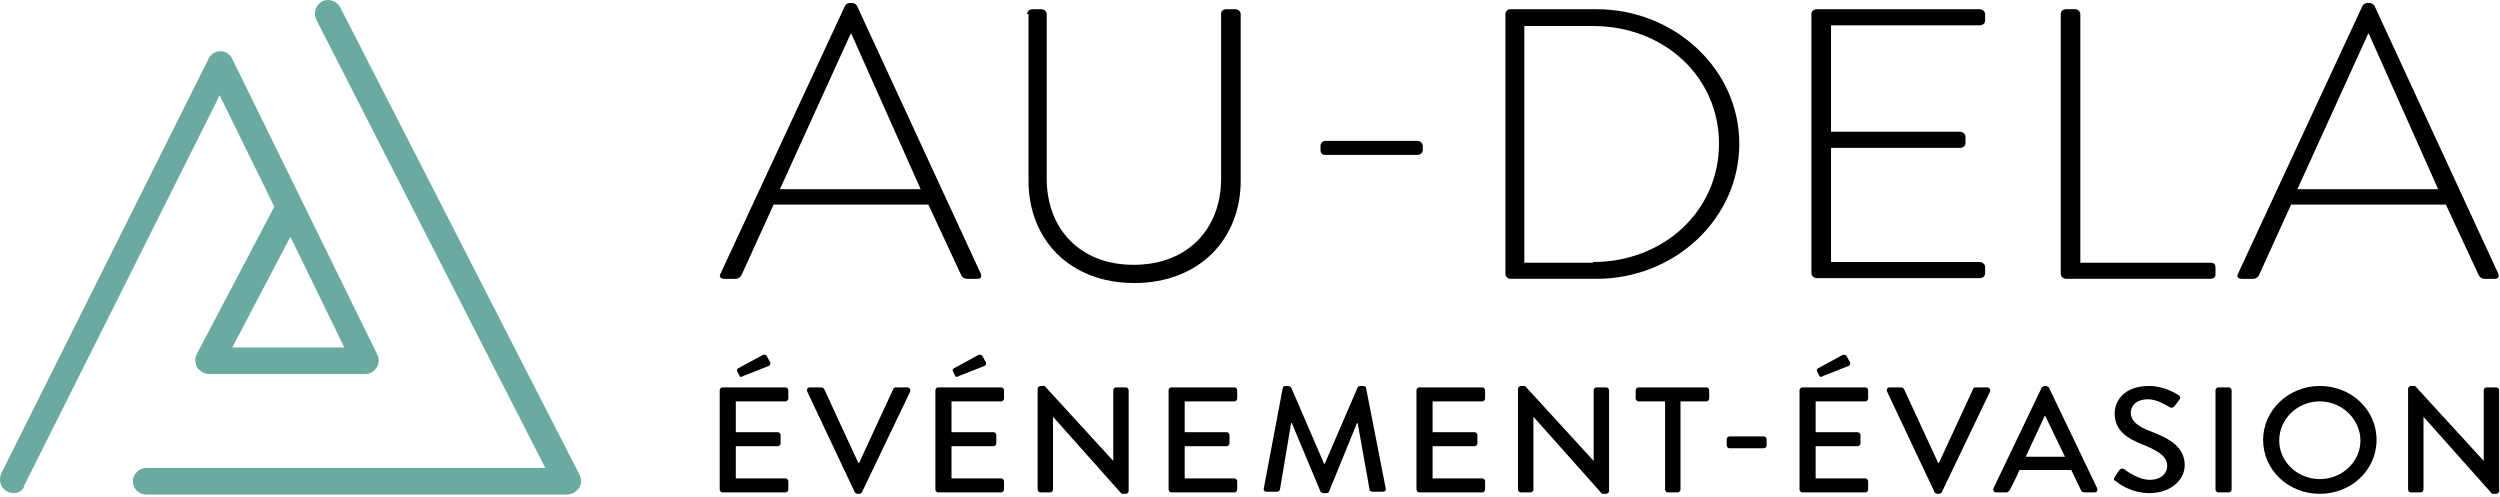
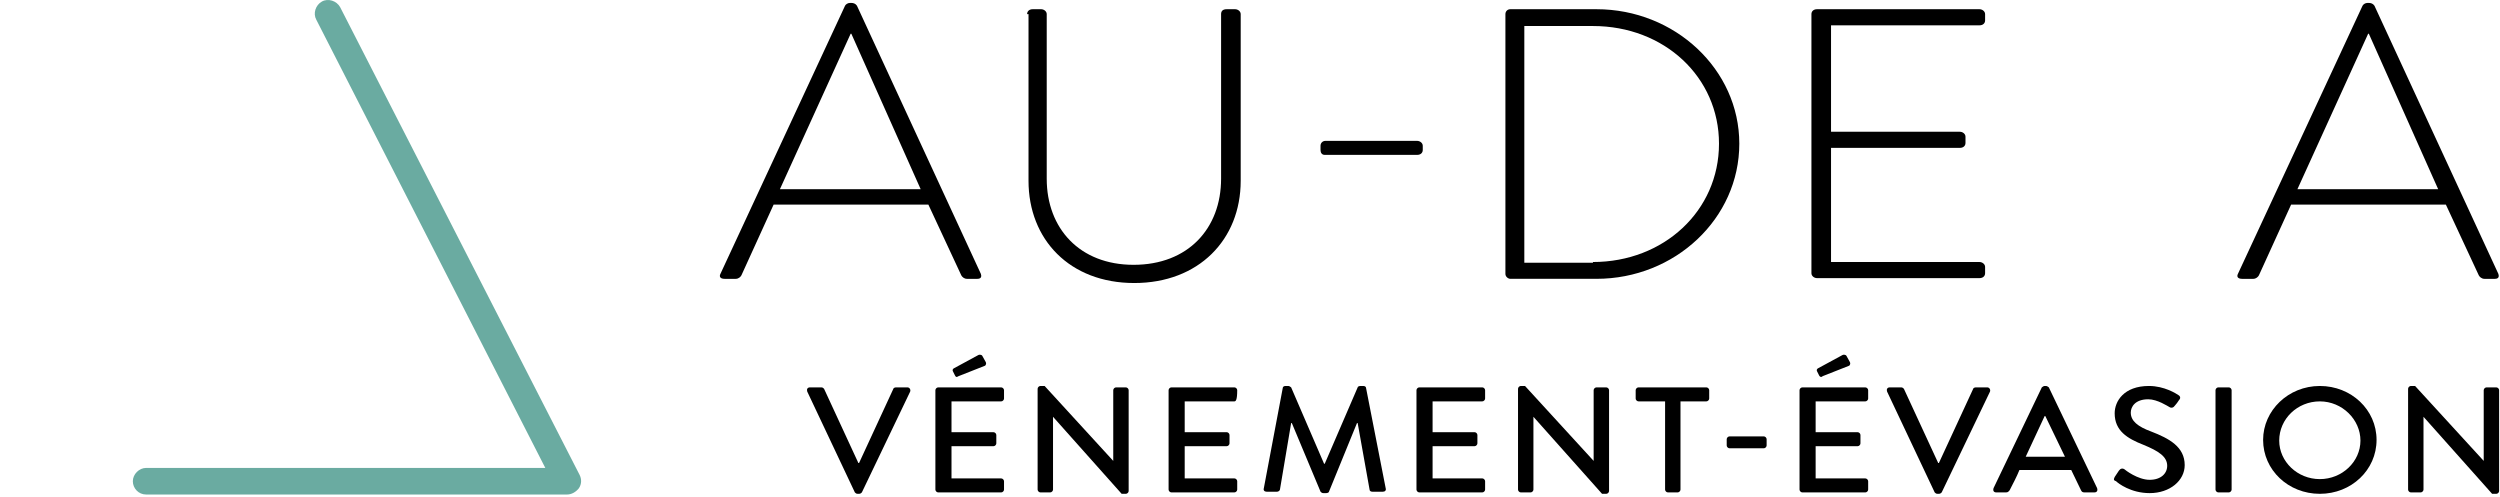
<svg xmlns="http://www.w3.org/2000/svg" class="logo" width="357" height="71" viewBox="0 0 357 71" fill="none">
  <path class="" d="M80.969 70.618H20.869C19.769 70.618 18.969 69.718 18.969 68.718C18.969 67.718 19.869 66.818 20.869 66.818H77.869L45.169 2.818C44.669 1.918 45.069 0.718 45.969 0.218C46.869 -0.282 48.069 0.118 48.569 1.018L82.769 67.818C83.069 68.418 83.069 69.118 82.669 69.718C82.269 70.218 81.669 70.618 80.969 70.618Z" fill="#6AABA1" />
-   <path d="M1.971 70.416C1.671 70.416 1.371 70.316 1.071 70.216C0.071 69.716 -0.229 68.616 0.171 67.616L29.771 8.416C30.071 7.716 30.771 7.316 31.471 7.316C32.171 7.316 32.871 7.716 33.171 8.416L53.871 50.616C54.171 51.216 54.171 51.916 53.771 52.516C53.371 53.116 52.771 53.416 52.171 53.416H29.871C29.171 53.416 28.571 53.016 28.171 52.516C27.871 51.916 27.771 51.216 28.071 50.616L39.171 29.516L31.371 13.616L3.471 69.316C3.371 70.016 2.671 70.416 1.971 70.416ZM33.171 49.616H49.171L41.471 33.816L33.171 49.616Z" fill="#6AABA1" />
  <path d="M102.872 39.118L120.672 0.818C120.772 0.618 121.072 0.418 121.372 0.418H121.572C121.872 0.418 122.172 0.518 122.372 0.818L140.072 39.118C140.172 39.418 140.172 39.818 139.572 39.818H138.072C137.672 39.818 137.372 39.518 137.272 39.318L132.572 29.218H110.472L105.872 39.318C105.772 39.518 105.472 39.818 105.072 39.818H103.472C102.872 39.818 102.672 39.518 102.872 39.118ZM131.472 27.018L121.572 4.818H121.472L111.372 27.018H131.472Z" fill="black" />
  <path d="M146.672 2.016C146.672 1.616 146.972 1.316 147.472 1.316H148.672C149.072 1.316 149.472 1.616 149.472 2.016V25.516C149.472 32.616 154.172 37.816 161.872 37.816C169.672 37.816 174.372 32.616 174.372 25.516V2.016C174.372 1.616 174.572 1.316 175.172 1.316H176.372C176.772 1.316 177.172 1.616 177.172 2.016V25.816C177.172 34.216 171.172 40.416 161.972 40.416C152.772 40.416 146.872 34.216 146.872 25.816V2.016H146.672Z" fill="black" />
  <path d="M188.57 21.417V20.817C188.57 20.417 188.87 20.117 189.27 20.117H202.37C202.77 20.117 203.17 20.417 203.17 20.817V21.417C203.17 21.817 202.87 22.117 202.37 22.117H189.17C188.77 22.117 188.57 21.817 188.57 21.417Z" fill="black" />
  <path d="M214.973 2.016C214.973 1.616 215.273 1.316 215.673 1.316H227.973C239.173 1.316 248.373 9.916 248.373 20.516C248.373 31.216 239.173 39.816 227.973 39.816H215.673C215.373 39.816 214.973 39.516 214.973 39.116V2.016ZM227.473 37.416C237.573 37.416 245.473 30.116 245.473 20.516C245.473 11.016 237.673 3.716 227.473 3.716H217.673V37.516H227.473V37.416Z" fill="black" />
  <path d="M258.672 2.016C258.672 1.616 258.972 1.316 259.472 1.316H282.672C283.072 1.316 283.472 1.616 283.472 2.016V2.916C283.472 3.316 283.172 3.616 282.672 3.616H261.472V18.816H279.872C280.272 18.816 280.672 19.116 280.672 19.516V20.416C280.672 20.816 280.372 21.116 279.872 21.116H261.472V37.416H282.672C283.072 37.416 283.472 37.716 283.472 38.116V39.016C283.472 39.416 283.172 39.716 282.672 39.716H259.472C259.072 39.716 258.672 39.416 258.672 39.016V2.016Z" fill="black" />
-   <path d="M294.273 2.016C294.273 1.616 294.573 1.316 295.073 1.316H296.373C296.673 1.316 297.073 1.616 297.073 2.016V37.516H315.573C316.273 37.516 316.373 37.816 316.373 38.216V39.216C316.373 39.616 316.073 39.816 315.573 39.816H295.073C294.673 39.816 294.273 39.516 294.273 39.116V2.016Z" fill="black" />
  <path d="M319.571 39.118L337.371 0.818C337.471 0.618 337.771 0.418 338.071 0.418H338.271C338.571 0.418 338.871 0.518 339.071 0.818L356.771 39.118C356.871 39.418 356.871 39.818 356.271 39.818H354.771C354.371 39.818 354.071 39.518 353.971 39.318L349.271 29.218H327.171L322.571 39.318C322.471 39.518 322.171 39.818 321.771 39.818H320.171C319.571 39.818 319.371 39.518 319.571 39.118ZM348.171 27.018L338.271 4.818H338.171L328.071 27.018H348.171Z" fill="black" />
-   <path d="M102.773 55.718C102.773 55.518 102.973 55.318 103.173 55.318H112.173C112.373 55.318 112.573 55.518 112.573 55.718V56.918C112.573 57.118 112.373 57.318 112.173 57.318H105.073V61.718H111.073C111.273 61.718 111.473 61.918 111.473 62.118V63.318C111.473 63.518 111.273 63.718 111.073 63.718H105.073V68.318H112.173C112.373 68.318 112.573 68.518 112.573 68.718V69.918C112.573 70.118 112.373 70.318 112.173 70.318H103.173C102.973 70.318 102.773 70.118 102.773 69.918V55.718ZM105.573 53.618L105.273 53.018C105.173 52.818 105.273 52.718 105.373 52.618L108.873 50.718C108.973 50.618 109.373 50.618 109.473 50.818L109.973 51.718C110.073 51.918 109.973 52.118 109.873 52.218L106.073 53.718C105.773 53.918 105.673 53.818 105.573 53.618Z" fill="black" />
  <path d="M115.274 55.916C115.174 55.616 115.274 55.316 115.674 55.316H117.274C117.474 55.316 117.574 55.416 117.674 55.516L122.574 66.116H122.674L127.574 55.516C127.574 55.416 127.774 55.316 127.974 55.316H129.574C129.874 55.316 130.074 55.616 129.974 55.916L123.074 70.316C122.974 70.416 122.874 70.516 122.674 70.516H122.474C122.274 70.516 122.174 70.416 122.074 70.316L115.274 55.916Z" fill="black" />
  <path d="M133.574 55.718C133.574 55.518 133.774 55.318 133.974 55.318H142.974C143.174 55.318 143.374 55.518 143.374 55.718V56.918C143.374 57.118 143.174 57.318 142.974 57.318H135.874V61.718H141.874C142.074 61.718 142.274 61.918 142.274 62.118V63.318C142.274 63.518 142.074 63.718 141.874 63.718H135.874V68.318H142.974C143.174 68.318 143.374 68.518 143.374 68.718V69.918C143.374 70.118 143.174 70.318 142.974 70.318H133.974C133.774 70.318 133.574 70.118 133.574 69.918V55.718ZM136.374 53.618L136.074 53.018C135.974 52.818 136.074 52.718 136.174 52.618L139.674 50.718C139.774 50.618 140.174 50.618 140.274 50.818L140.774 51.718C140.874 51.918 140.774 52.118 140.674 52.218L136.874 53.718C136.574 53.918 136.474 53.818 136.374 53.618Z" fill="black" />
  <path d="M148.172 55.517C148.172 55.317 148.372 55.117 148.572 55.117H149.172L158.972 65.817V55.717C158.972 55.517 159.172 55.317 159.372 55.317H160.772C160.972 55.317 161.172 55.517 161.172 55.717V70.117C161.172 70.317 160.972 70.517 160.772 70.517H160.172L150.372 59.517V69.917C150.372 70.117 150.172 70.317 149.972 70.317H148.572C148.372 70.317 148.172 70.117 148.172 69.917V55.517Z" fill="black" />
-   <path d="M166.875 55.716C166.875 55.516 167.075 55.316 167.275 55.316H176.275C176.475 55.316 176.675 55.516 176.675 55.716V56.916C176.675 57.116 176.475 57.316 176.275 57.316H169.175V61.716H175.175C175.375 61.716 175.575 61.916 175.575 62.116V63.316C175.575 63.516 175.375 63.716 175.175 63.716H169.175V68.316H176.275C176.475 68.316 176.675 68.516 176.675 68.716V69.916C176.675 70.116 176.475 70.316 176.275 70.316H167.275C167.075 70.316 166.875 70.116 166.875 69.916V55.716Z" fill="black" />
+   <path d="M166.875 55.716C166.875 55.516 167.075 55.316 167.275 55.316H176.275C176.475 55.316 176.675 55.516 176.675 55.716C176.675 57.116 176.475 57.316 176.275 57.316H169.175V61.716H175.175C175.375 61.716 175.575 61.916 175.575 62.116V63.316C175.575 63.516 175.375 63.716 175.175 63.716H169.175V68.316H176.275C176.475 68.316 176.675 68.516 176.675 68.716V69.916C176.675 70.116 176.475 70.316 176.275 70.316H167.275C167.075 70.316 166.875 70.116 166.875 69.916V55.716Z" fill="black" />
  <path d="M183.175 55.417C183.175 55.217 183.375 55.117 183.575 55.117H183.975C184.075 55.117 184.275 55.217 184.375 55.317L189.075 66.217H189.175L193.875 55.317C193.875 55.217 194.075 55.117 194.275 55.117H194.675C194.875 55.117 195.075 55.217 195.075 55.417L197.875 69.717C197.975 70.017 197.775 70.217 197.475 70.217H195.975C195.775 70.217 195.575 70.117 195.575 69.917L193.875 60.417H193.775L189.775 70.217C189.775 70.317 189.575 70.417 189.375 70.417H188.975C188.775 70.417 188.675 70.317 188.575 70.217L184.475 60.417H184.375L182.775 69.917C182.775 70.017 182.575 70.217 182.375 70.217H180.875C180.575 70.217 180.375 70.017 180.475 69.717L183.175 55.417Z" fill="black" />
  <path d="M202.273 55.716C202.273 55.516 202.473 55.316 202.673 55.316H211.673C211.873 55.316 212.073 55.516 212.073 55.716V56.916C212.073 57.116 211.873 57.316 211.673 57.316H204.573V61.716H210.573C210.773 61.716 210.973 61.916 210.973 62.116V63.316C210.973 63.516 210.773 63.716 210.573 63.716H204.573V68.316H211.673C211.873 68.316 212.073 68.516 212.073 68.716V69.916C212.073 70.116 211.873 70.316 211.673 70.316H202.673C202.473 70.316 202.273 70.116 202.273 69.916V55.716Z" fill="black" />
  <path d="M216.773 55.517C216.773 55.317 216.973 55.117 217.173 55.117H217.773L227.573 65.817V55.717C227.573 55.517 227.773 55.317 227.973 55.317H229.373C229.573 55.317 229.773 55.517 229.773 55.717V70.117C229.773 70.317 229.573 70.517 229.373 70.517H228.773L218.973 59.517V69.917C218.973 70.117 218.773 70.317 218.573 70.317H217.173C216.973 70.317 216.773 70.117 216.773 69.917V55.517Z" fill="black" />
  <path d="M237.674 57.316H233.974C233.774 57.316 233.574 57.116 233.574 56.916V55.716C233.574 55.516 233.774 55.316 233.974 55.316H243.674C243.874 55.316 244.074 55.516 244.074 55.716V56.916C244.074 57.116 243.874 57.316 243.674 57.316H239.974V69.916C239.974 70.116 239.774 70.316 239.574 70.316H238.174C237.974 70.316 237.774 70.116 237.774 69.916V57.316H237.674Z" fill="black" />
  <path d="M246.574 63.616V62.716C246.574 62.516 246.774 62.316 246.974 62.316H251.874C252.074 62.316 252.274 62.516 252.274 62.716V63.616C252.274 63.816 252.074 64.016 251.874 64.016H246.974C246.774 64.016 246.574 63.816 246.574 63.616Z" fill="black" />
  <path d="M256.973 55.718C256.973 55.518 257.173 55.318 257.373 55.318H266.373C266.573 55.318 266.773 55.518 266.773 55.718V56.918C266.773 57.118 266.573 57.318 266.373 57.318H259.273V61.718H265.273C265.473 61.718 265.673 61.918 265.673 62.118V63.318C265.673 63.518 265.473 63.718 265.273 63.718H259.273V68.318H266.373C266.573 68.318 266.773 68.518 266.773 68.718V69.918C266.773 70.118 266.573 70.318 266.373 70.318H257.373C257.173 70.318 256.973 70.118 256.973 69.918V55.718ZM259.773 53.618L259.473 53.018C259.373 52.818 259.473 52.718 259.573 52.618L263.073 50.718C263.173 50.618 263.573 50.618 263.673 50.818L264.173 51.718C264.273 51.918 264.173 52.118 264.073 52.218L260.273 53.718C260.073 53.918 259.873 53.818 259.773 53.618Z" fill="black" />
  <path d="M269.474 55.916C269.374 55.616 269.474 55.316 269.874 55.316H271.474C271.674 55.316 271.774 55.416 271.874 55.516L276.774 66.116H276.874L281.774 55.516C281.774 55.416 281.974 55.316 282.174 55.316H283.774C284.074 55.316 284.274 55.616 284.174 55.916L277.274 70.316C277.174 70.416 277.074 70.516 276.874 70.516H276.674C276.474 70.516 276.374 70.416 276.274 70.316L269.474 55.916Z" fill="black" />
  <path d="M284.673 69.717L291.573 55.317C291.673 55.217 291.873 55.117 291.973 55.117H292.173C292.273 55.117 292.473 55.217 292.573 55.317L299.473 69.717C299.573 70.017 299.473 70.317 299.073 70.317H297.673C297.373 70.317 297.273 70.217 297.173 70.017L295.773 67.117H288.373C287.973 68.117 287.473 69.017 286.973 70.017C286.873 70.117 286.773 70.317 286.473 70.317H285.073C284.673 70.317 284.573 70.017 284.673 69.717ZM294.873 65.217L292.073 59.417H291.973L289.273 65.217H294.873Z" fill="black" />
  <path d="M301.975 68.117C302.175 67.817 302.375 67.517 302.575 67.217C302.775 66.917 303.075 66.817 303.375 67.017C303.475 67.117 305.275 68.517 306.975 68.517C308.575 68.517 309.475 67.617 309.475 66.517C309.475 65.217 308.275 64.417 306.075 63.517C303.775 62.617 301.975 61.517 301.975 59.017C301.975 57.317 303.275 55.117 306.875 55.117C309.075 55.117 310.775 56.217 311.075 56.417C311.275 56.517 311.475 56.817 311.175 57.117C310.975 57.417 310.775 57.717 310.575 57.917C310.375 58.217 310.075 58.317 309.775 58.117C309.575 58.017 308.075 57.017 306.775 57.017C304.875 57.017 304.275 58.117 304.275 58.917C304.275 60.117 305.275 60.917 307.175 61.617C309.775 62.617 311.975 63.817 311.975 66.417C311.975 68.617 309.875 70.417 306.975 70.417C304.275 70.417 302.475 69.017 302.175 68.717C301.875 68.617 301.775 68.517 301.975 68.117Z" fill="black" />
  <path d="M316.375 55.716C316.375 55.516 316.575 55.316 316.775 55.316H318.275C318.475 55.316 318.675 55.516 318.675 55.716V69.916C318.675 70.116 318.475 70.316 318.275 70.316H316.775C316.575 70.316 316.375 70.116 316.375 69.916V55.716Z" fill="black" />
  <path d="M331.272 55.117C335.772 55.117 339.372 58.517 339.372 62.817C339.372 67.117 335.772 70.517 331.272 70.517C326.772 70.517 323.172 67.117 323.172 62.817C323.172 58.617 326.772 55.117 331.272 55.117ZM331.272 68.417C334.472 68.417 337.072 65.917 337.072 62.917C337.072 59.917 334.472 57.317 331.272 57.317C328.072 57.317 325.472 59.817 325.472 62.917C325.472 65.917 328.072 68.417 331.272 68.417Z" fill="black" />
  <path d="M343.875 55.517C343.875 55.317 344.075 55.117 344.275 55.117H344.875L354.675 65.817V55.717C354.675 55.517 354.875 55.317 355.075 55.317H356.475C356.675 55.317 356.875 55.517 356.875 55.717V70.117C356.875 70.317 356.675 70.517 356.475 70.517H355.875L346.075 59.517V69.917C346.075 70.117 345.875 70.317 345.675 70.317H344.275C344.075 70.317 343.875 70.117 343.875 69.917V55.517Z" fill="black" />
</svg>